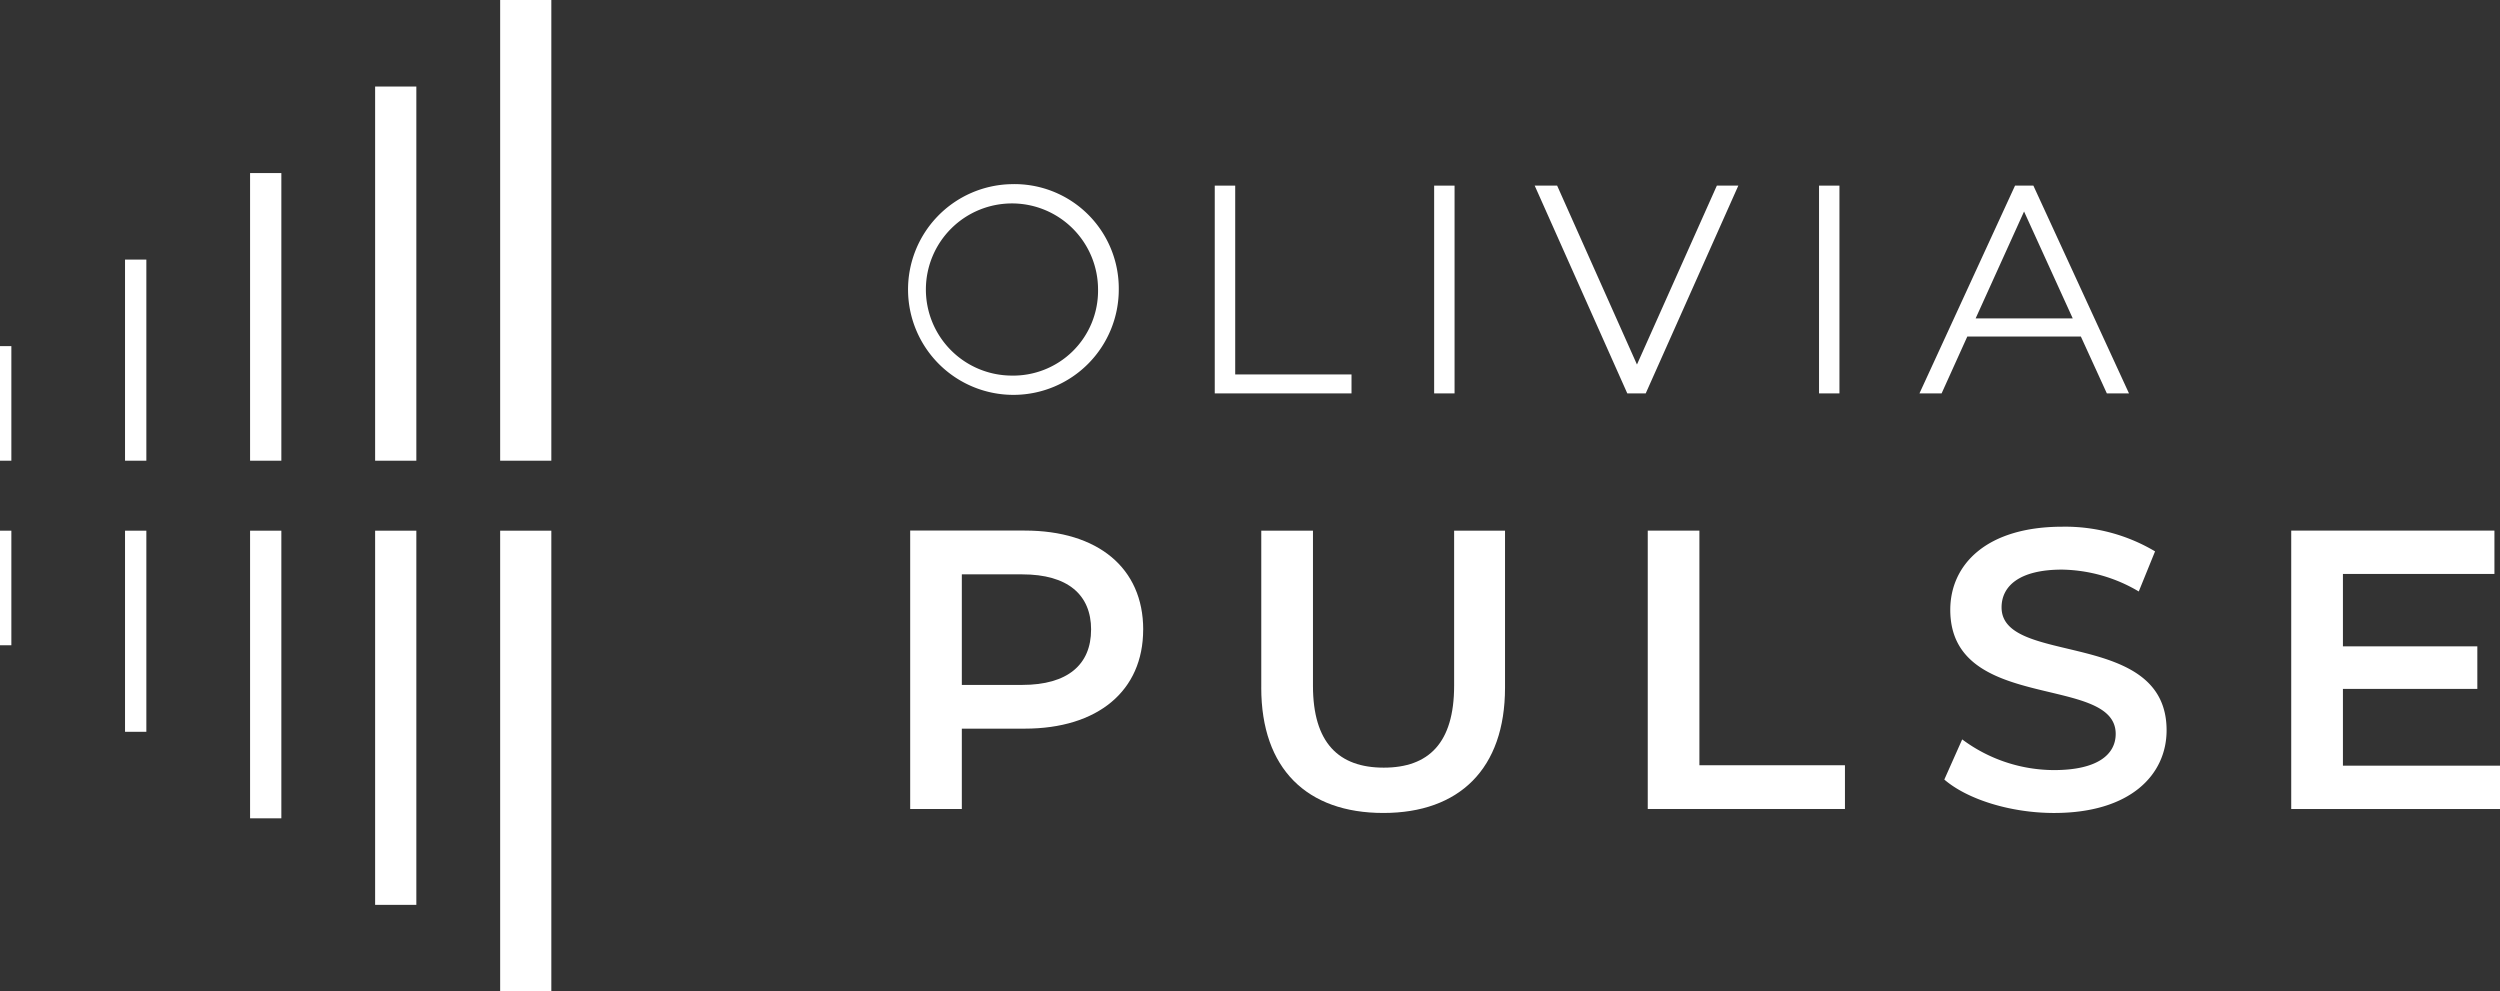
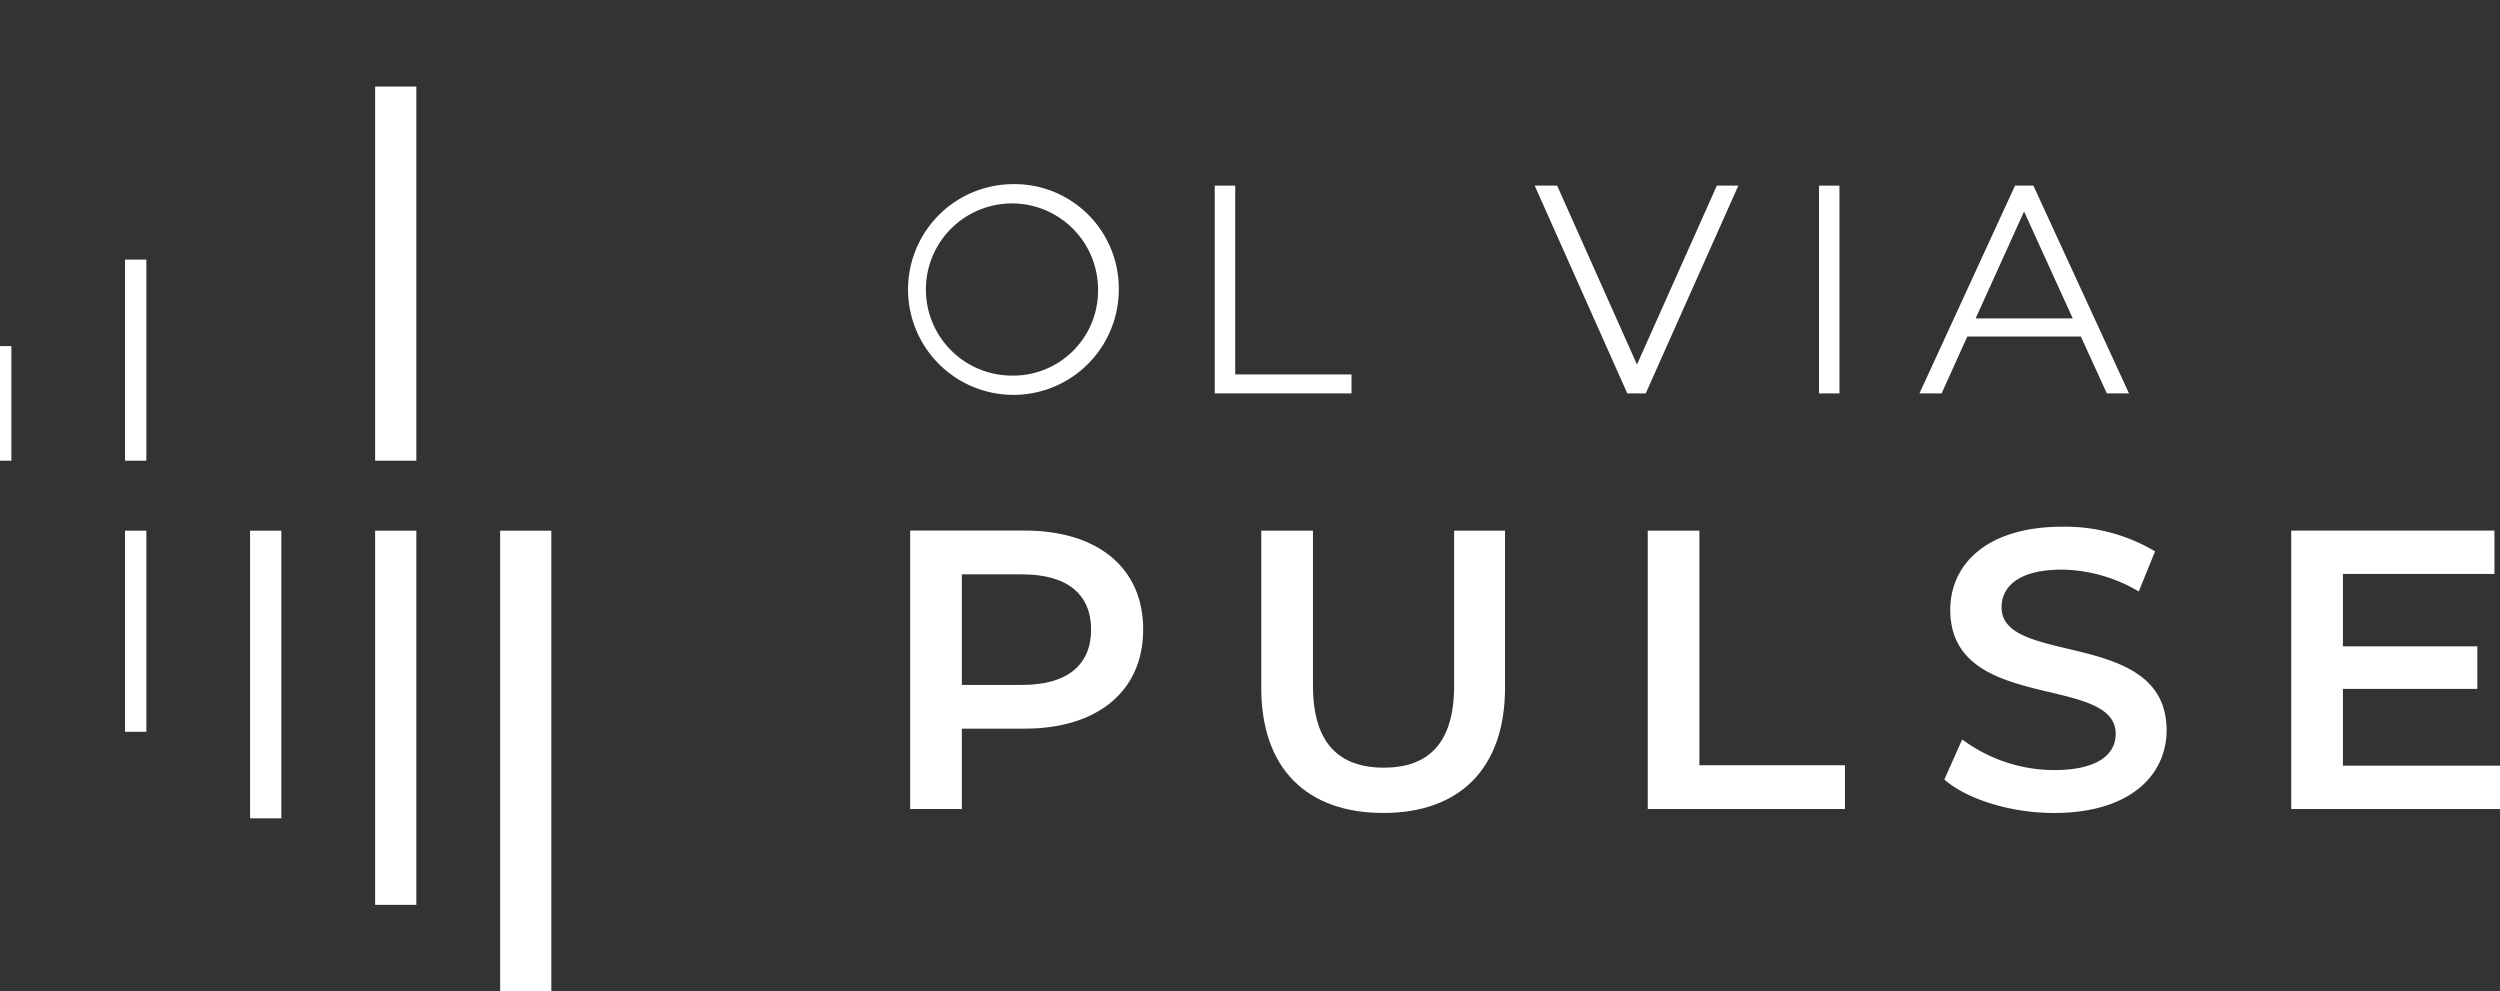
<svg xmlns="http://www.w3.org/2000/svg" width="220" height="87.241" viewBox="0 0 220 87.241">
  <rect x="0" y="0" width="220" height="87.241" fill="#333333" stroke="none" />
  <defs>
    <clipPath id="clip-path">
      <rect id="Rectangle_147682" data-name="Rectangle 147682" width="220" height="87.241" fill="none" />
    </clipPath>
  </defs>
  <g id="Group_160718" data-name="Group 160718" transform="translate(0 0)">
    <g id="Group_160717" data-name="Group 160717" transform="translate(0 0)" clip-path="url(#clip-path)">
      <path id="Path_1413" data-name="Path 1413" d="M104.982,36.321a7.575,7.575,0,1,1,7.676-7.575,7.471,7.471,0,0,1-7.676,7.575m0-16.844a9.272,9.272,0,1,0,9.5,9.269,9.18,9.18,0,0,0-9.5-9.269" transform="translate(-16.03 -3.27)" fill="#fff" />
      <path id="Path_1414" data-name="Path 1414" d="M130.265,19.63h-1.8V37.914H140.5V36.246H130.265Z" transform="translate(-21.567 -3.295)" fill="#fff" />
-       <rect id="Rectangle_147670" data-name="Rectangle 147670" width="1.796" height="18.284" transform="translate(126.205 16.335)" fill="#fff" />
      <path id="Path_1415" data-name="Path 1415" d="M171.3,35.373,164.275,19.63H162.3l8.149,18.284h1.621l8.15-18.284H178.33Z" transform="translate(-27.247 -3.295)" fill="#fff" />
      <rect id="Rectangle_147671" data-name="Rectangle 147671" width="1.796" height="18.284" transform="translate(160.075 16.335)" fill="#fff" />
      <path id="Path_1416" data-name="Path 1416" d="M216.479,31.316h-8.547l4.262-9.409ZM213.014,19.63H211.4l-8.411,18.284h1.949l2.262-5.005h9.992l2.287,5.005h1.949Z" transform="translate(-34.077 -3.295)" fill="#fff" />
      <path id="Path_1417" data-name="Path 1417" d="M112.177,64.83c0-3.08-2.064-4.865-6.055-4.865H100.8v9.728h5.319c3.99,0,6.055-1.784,6.055-4.864m4.584,0c0,5.389-3.989,8.713-10.428,8.713H100.8v7.069H96.255v-24.5h10.078c6.439,0,10.428,3.289,10.428,8.713" transform="translate(-16.159 -9.421)" fill="#fff" />
      <path id="Path_1418" data-name="Path 1418" d="M133.384,69.939V56.117h4.549V69.765c0,5.039,2.275,7.209,6.229,7.209s6.193-2.17,6.193-7.209V56.117h4.479V69.939c0,7.139-4.024,11.023-10.708,11.023-6.719,0-10.744-3.884-10.744-11.023" transform="translate(-22.392 -9.421)" fill="#fff" />
      <path id="Path_1419" data-name="Path 1419" d="M174.255,56.116H178.8V76.763h12.808v3.849H174.255Z" transform="translate(-29.253 -9.421)" fill="#fff" />
      <path id="Path_1420" data-name="Path 1420" d="M205.618,77.952l1.574-3.535a13.571,13.571,0,0,0,8.084,2.7c3.814,0,5.424-1.366,5.424-3.185,0-5.284-14.557-1.82-14.557-10.918,0-3.954,3.15-7.314,9.868-7.314a15.487,15.487,0,0,1,8.153,2.17L222.73,61.4a13.61,13.61,0,0,0-6.754-1.924c-3.779,0-5.319,1.47-5.319,3.324,0,5.214,14.522,1.82,14.522,10.813,0,3.919-3.185,7.279-9.9,7.279-3.814,0-7.629-1.189-9.658-2.939" transform="translate(-34.519 -9.35)" fill="#fff" />
      <path id="Path_1421" data-name="Path 1421" d="M260.678,76.8v3.814H242.306v-24.5h17.882v3.814H246.855V66.3h11.828v3.744H246.855V76.8Z" transform="translate(-40.678 -9.421)" fill="#fff" />
      <rect id="Rectangle_147672" data-name="Rectangle 147672" width="1" height="10.083" transform="translate(0 30.459)" fill="#fff" />
      <rect id="Rectangle_147673" data-name="Rectangle 147673" width="1.876" height="17.698" transform="translate(11.003 22.844)" fill="#fff" />
-       <rect id="Rectangle_147674" data-name="Rectangle 147674" width="2.752" height="25.312" transform="translate(22.007 15.23)" fill="#fff" />
      <rect id="Rectangle_147675" data-name="Rectangle 147675" width="3.627" height="32.927" transform="translate(33.011 7.615)" fill="#fff" />
-       <rect id="Rectangle_147676" data-name="Rectangle 147676" width="4.503" height="40.542" transform="translate(44.014 0)" fill="#fff" />
-       <rect id="Rectangle_147677" data-name="Rectangle 147677" width="1" height="10.083" transform="translate(0 46.7)" fill="#fff" />
      <rect id="Rectangle_147678" data-name="Rectangle 147678" width="1.876" height="17.698" transform="translate(11.003 46.7)" fill="#fff" />
      <rect id="Rectangle_147679" data-name="Rectangle 147679" width="2.752" height="25.312" transform="translate(22.007 46.7)" fill="#fff" />
      <rect id="Rectangle_147680" data-name="Rectangle 147680" width="3.627" height="32.927" transform="translate(33.011 46.7)" fill="#fff" />
      <rect id="Rectangle_147681" data-name="Rectangle 147681" width="4.503" height="40.542" transform="translate(44.014 46.7)" fill="#fff" />
    </g>
  </g>
</svg>